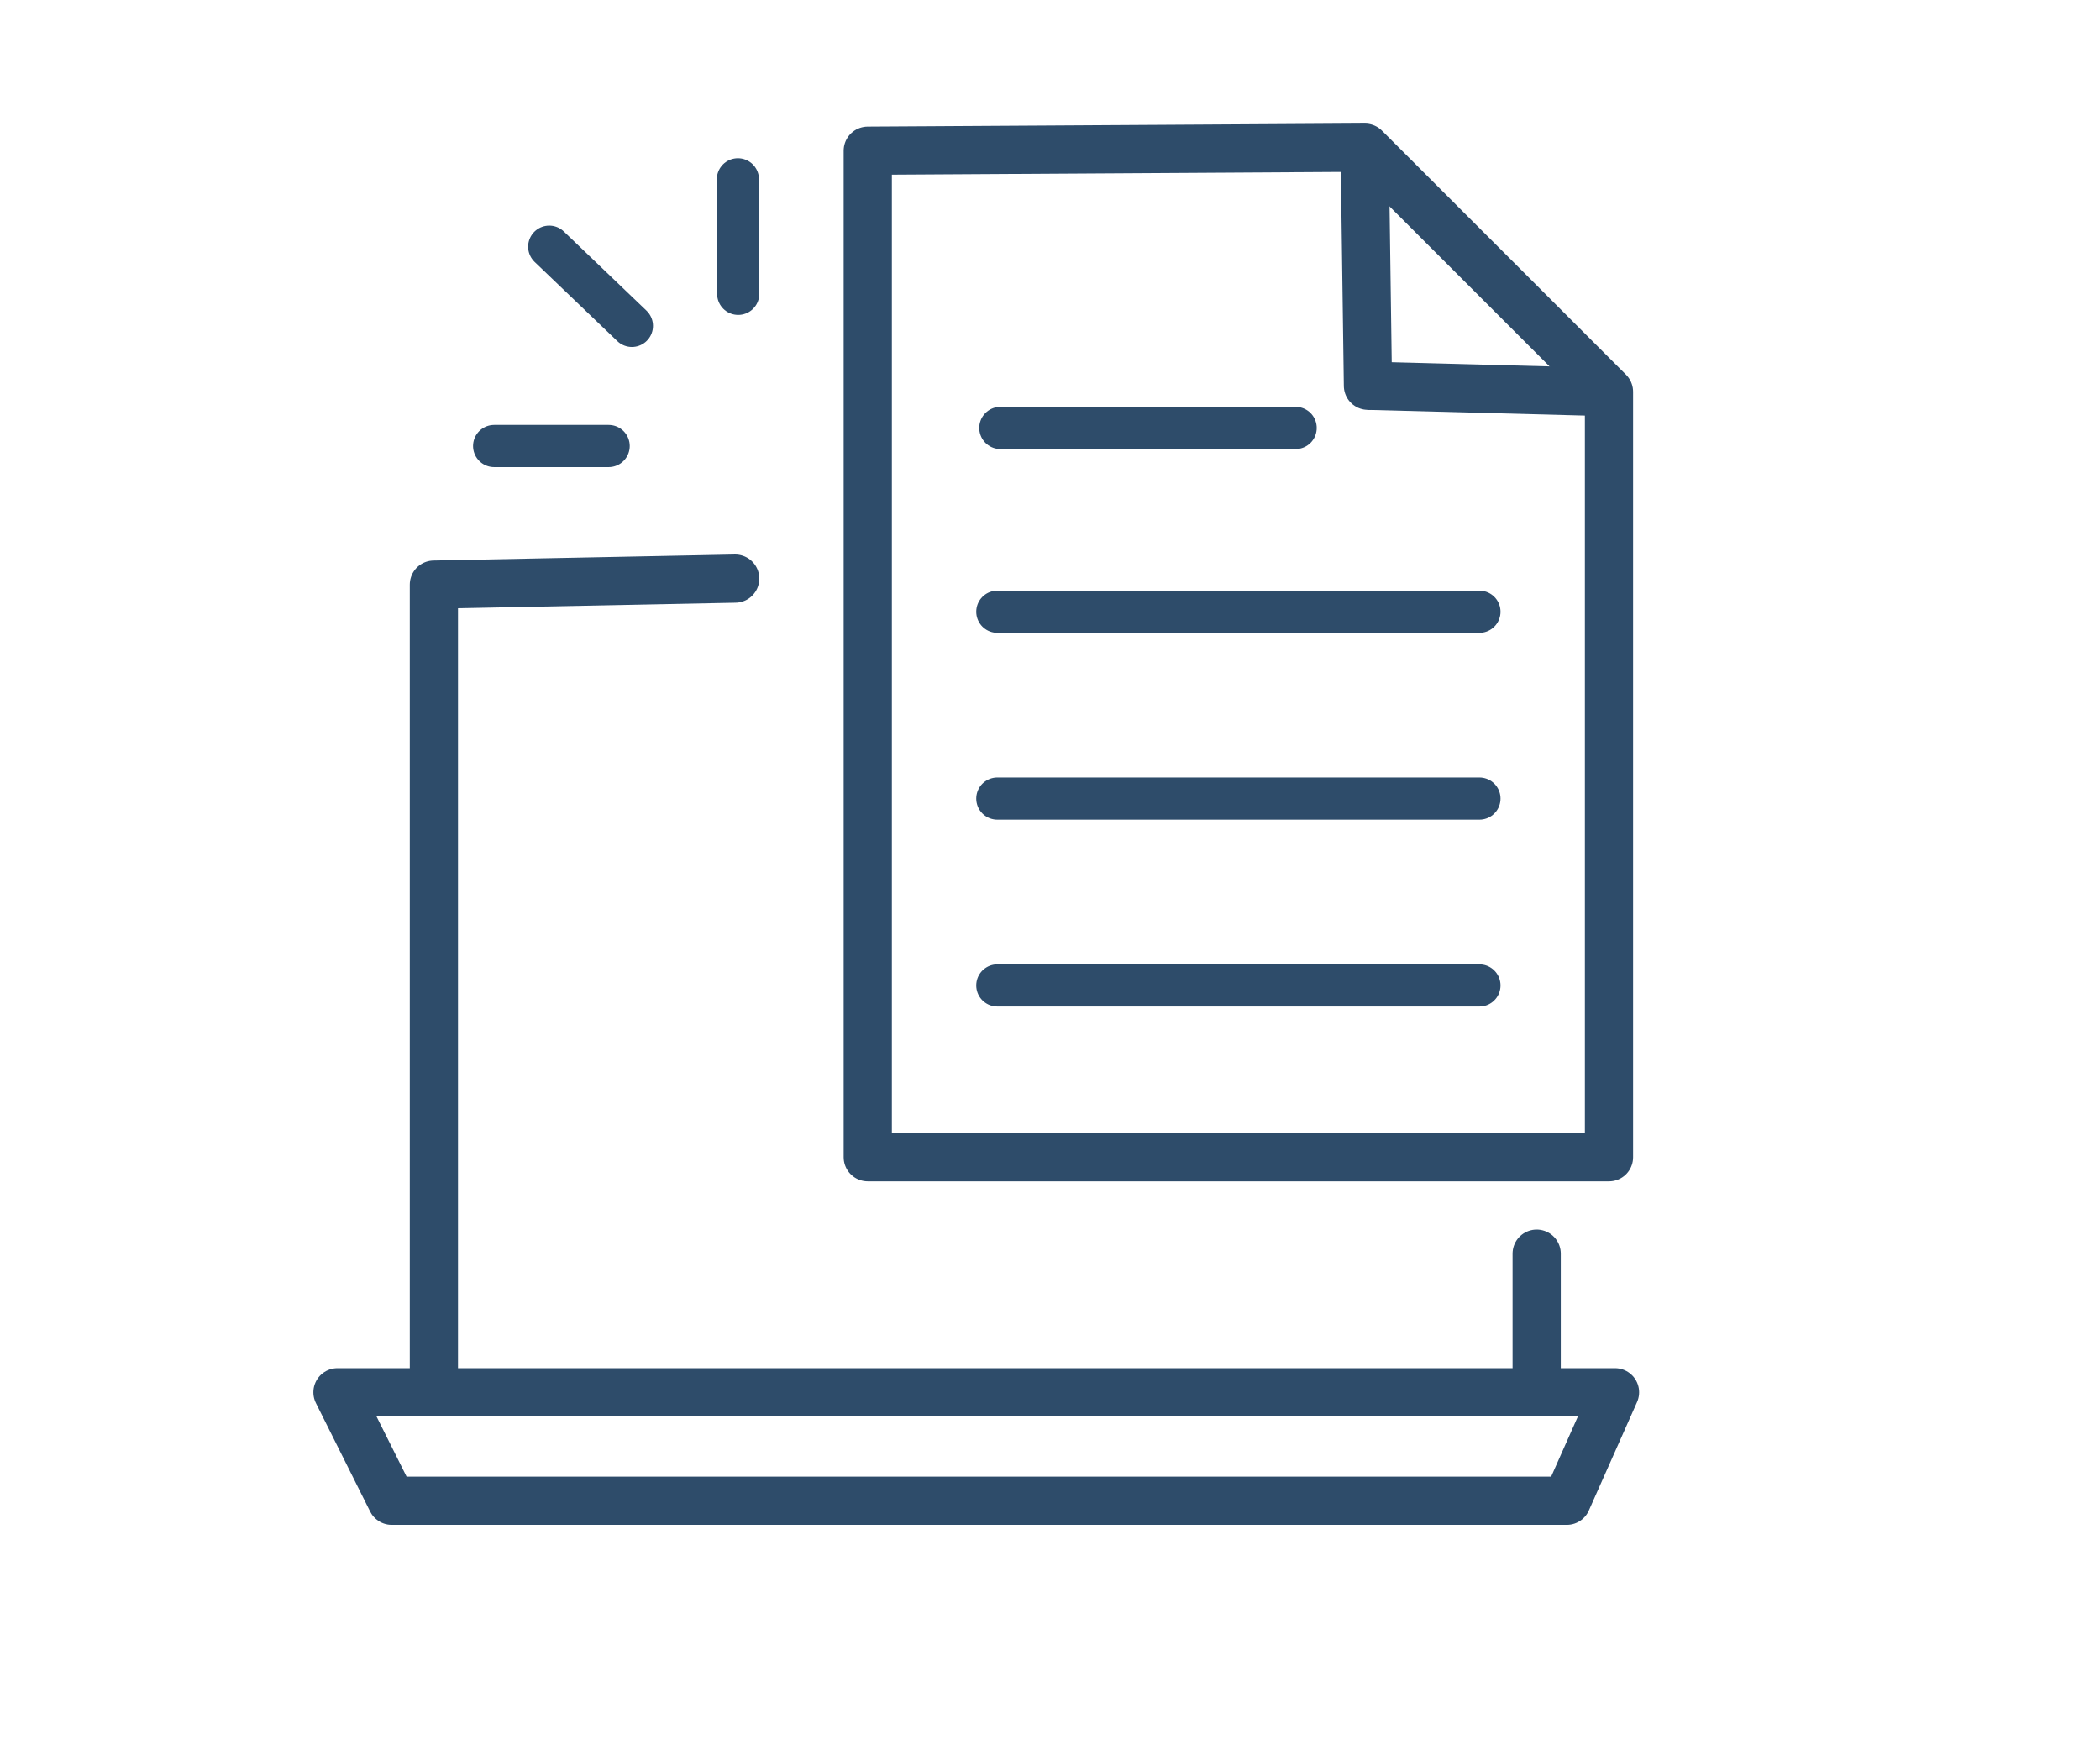
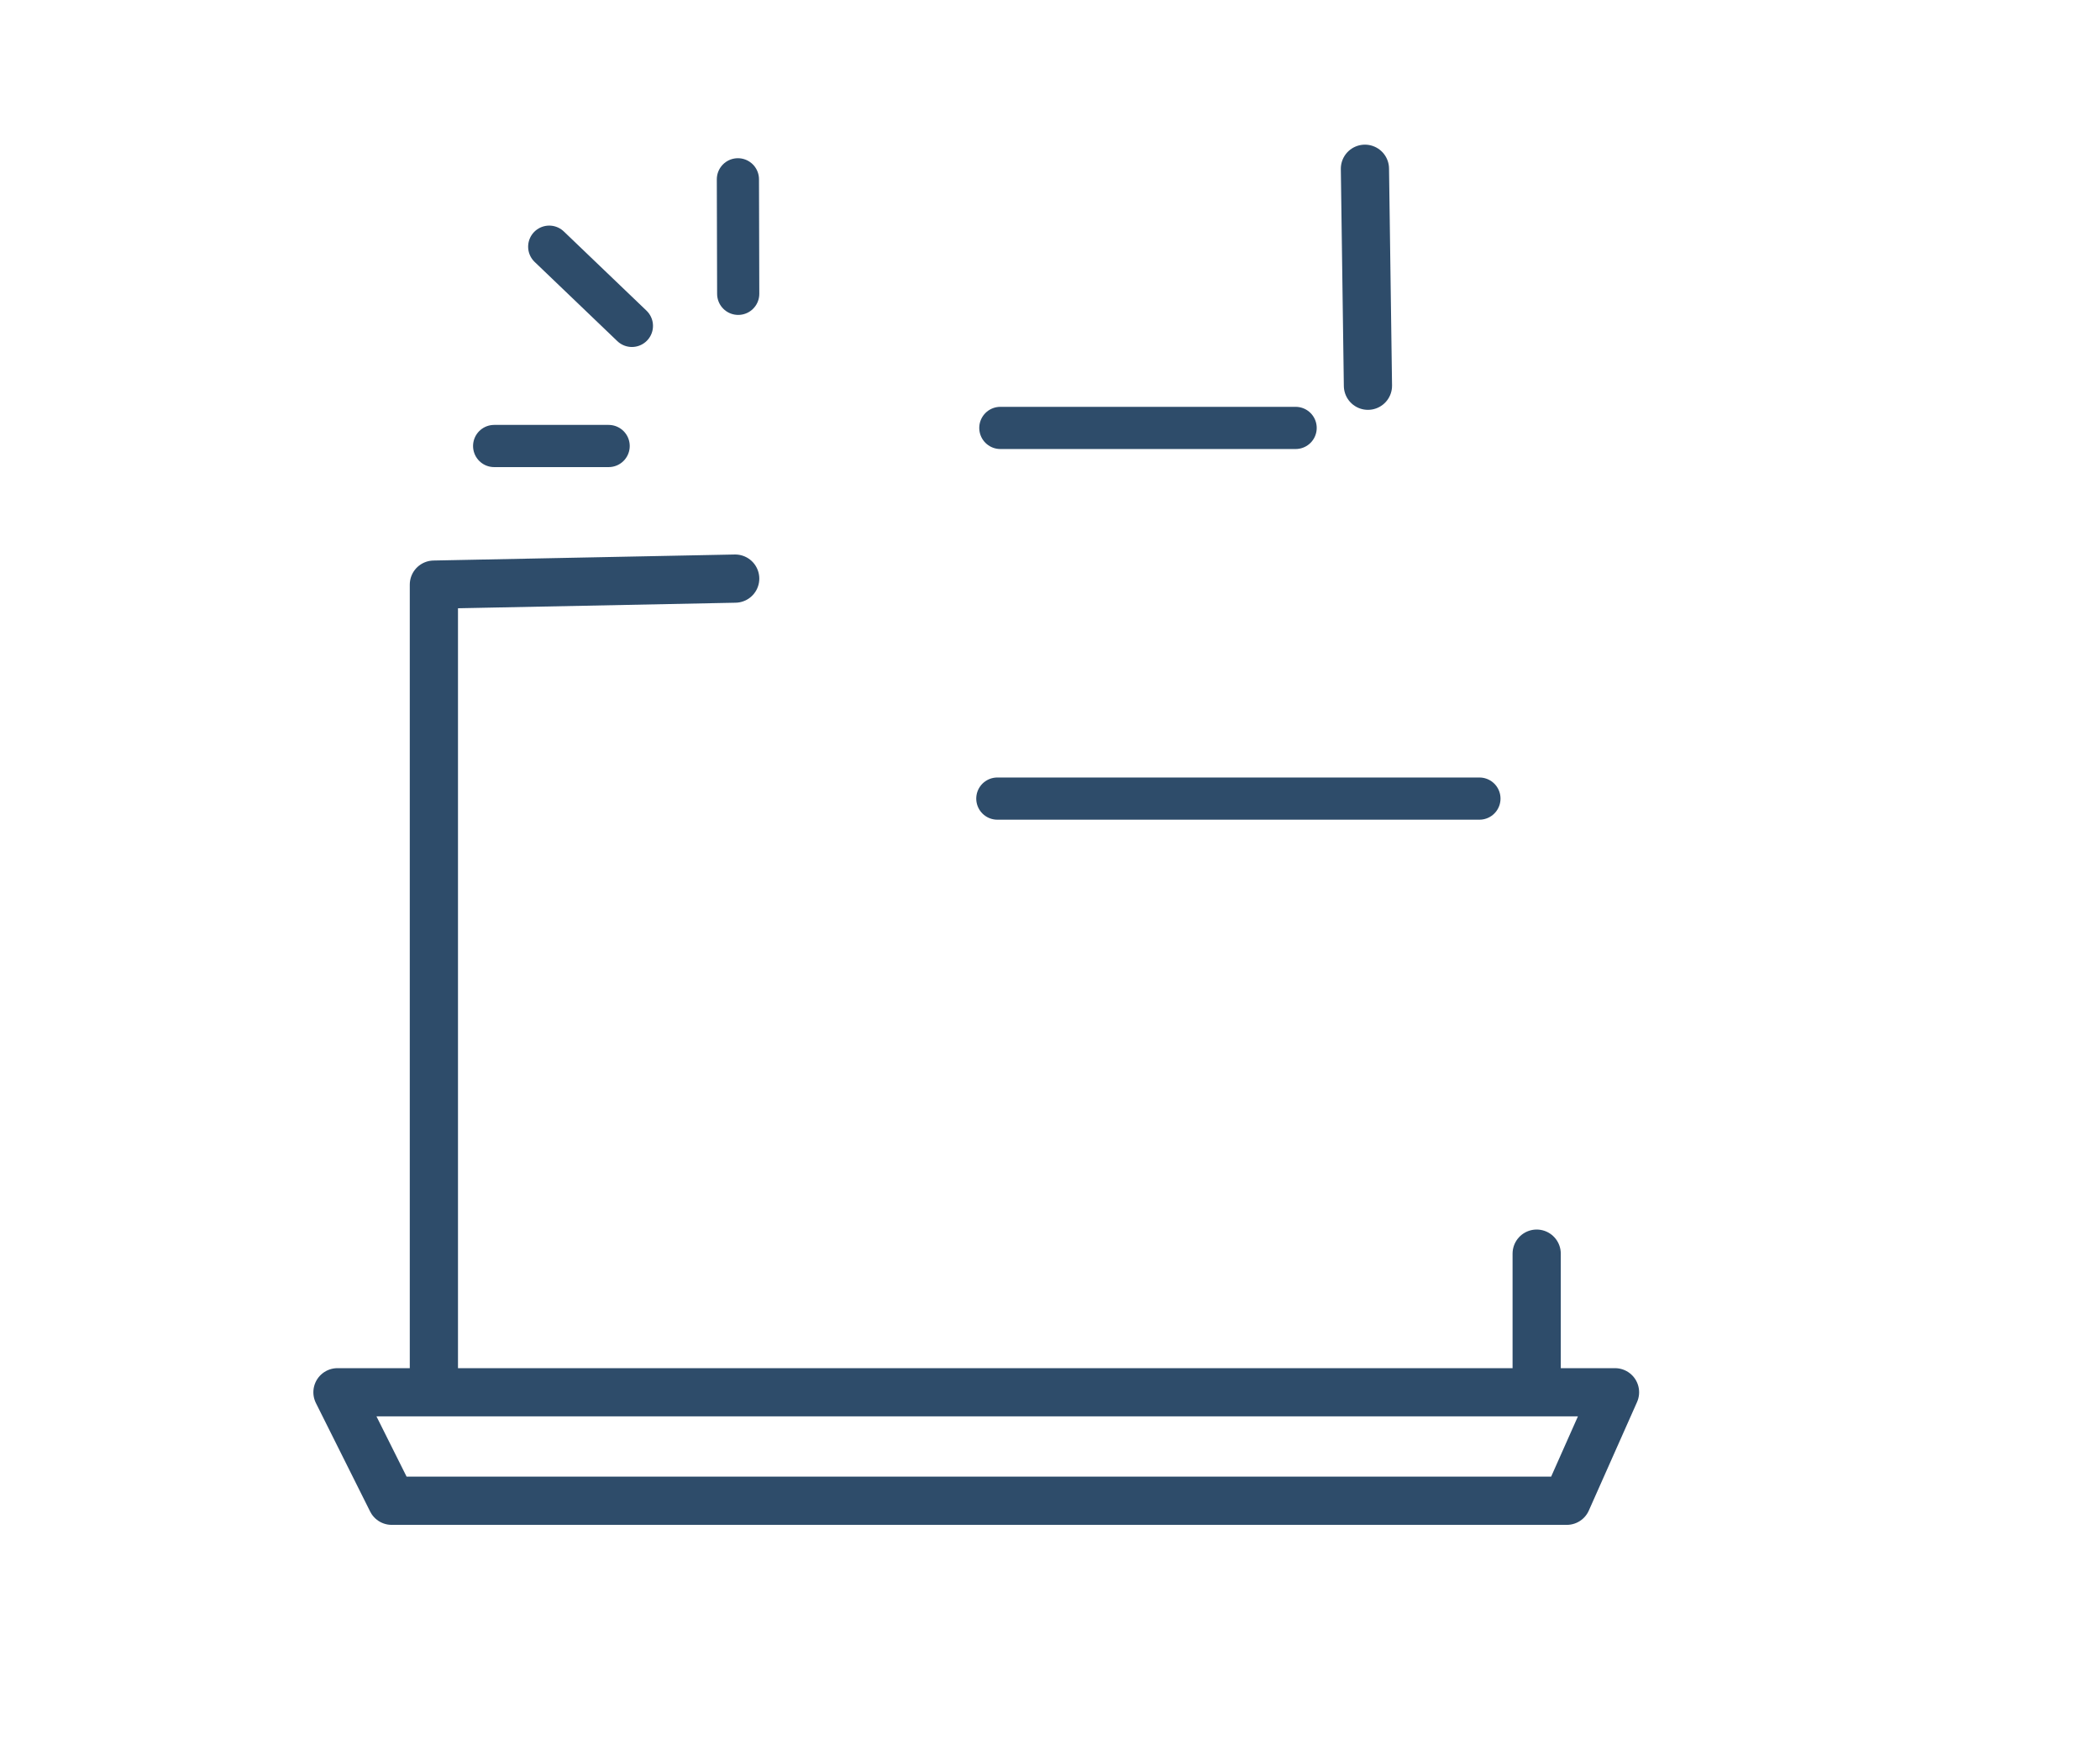
<svg xmlns="http://www.w3.org/2000/svg" id="Ebene_7" viewBox="0 0 348.48 290.4">
  <defs>
    <style>.cls-1,.cls-2,.cls-3{stroke-linejoin:round;stroke-width:8px;}.cls-1,.cls-2,.cls-3,.cls-4{fill:none;stroke:#2e4c6a;}.cls-2{stroke-linecap:square;}.cls-3,.cls-4{stroke-linecap:round;}.cls-4{stroke-miterlimit:10;stroke-width:7px;}</style>
  </defs>
  <polyline class="cls-3" points="122 96 72 97 72 230" />
  <polygon class="cls-2" points="56 231 268 231 260 249 65 249 56 231" />
  <line class="cls-3" x1="255" y1="227" x2="255" y2="208" />
  <line class="cls-4" x1="82" y1="74" x2="101" y2="74" />
  <line class="cls-4" x1="91.14" y1="40.93" x2="104.86" y2="54.07" />
  <line class="cls-4" x1="122.45" y1="29.75" x2="122.5" y2="48.75" />
-   <line class="cls-1" x1="265" y1="65" x2="227" y2="64" />
  <path class="cls-1" d="M227,64l-.5-36,.5,36Z" />
-   <polygon class="cls-1" points="144 25 144 192 267 192 267 65 226.5 24.5 144 25" />
  <line class="cls-4" x1="166" y1="71" x2="215" y2="71" />
-   <line class="cls-4" x1="165.5" y1="101.5" x2="245.5" y2="101.5" />
  <line class="cls-4" x1="165.5" y1="132.5" x2="245.5" y2="132.5" />
-   <line class="cls-4" x1="165.5" y1="163.5" x2="245.5" y2="163.5" />
</svg>